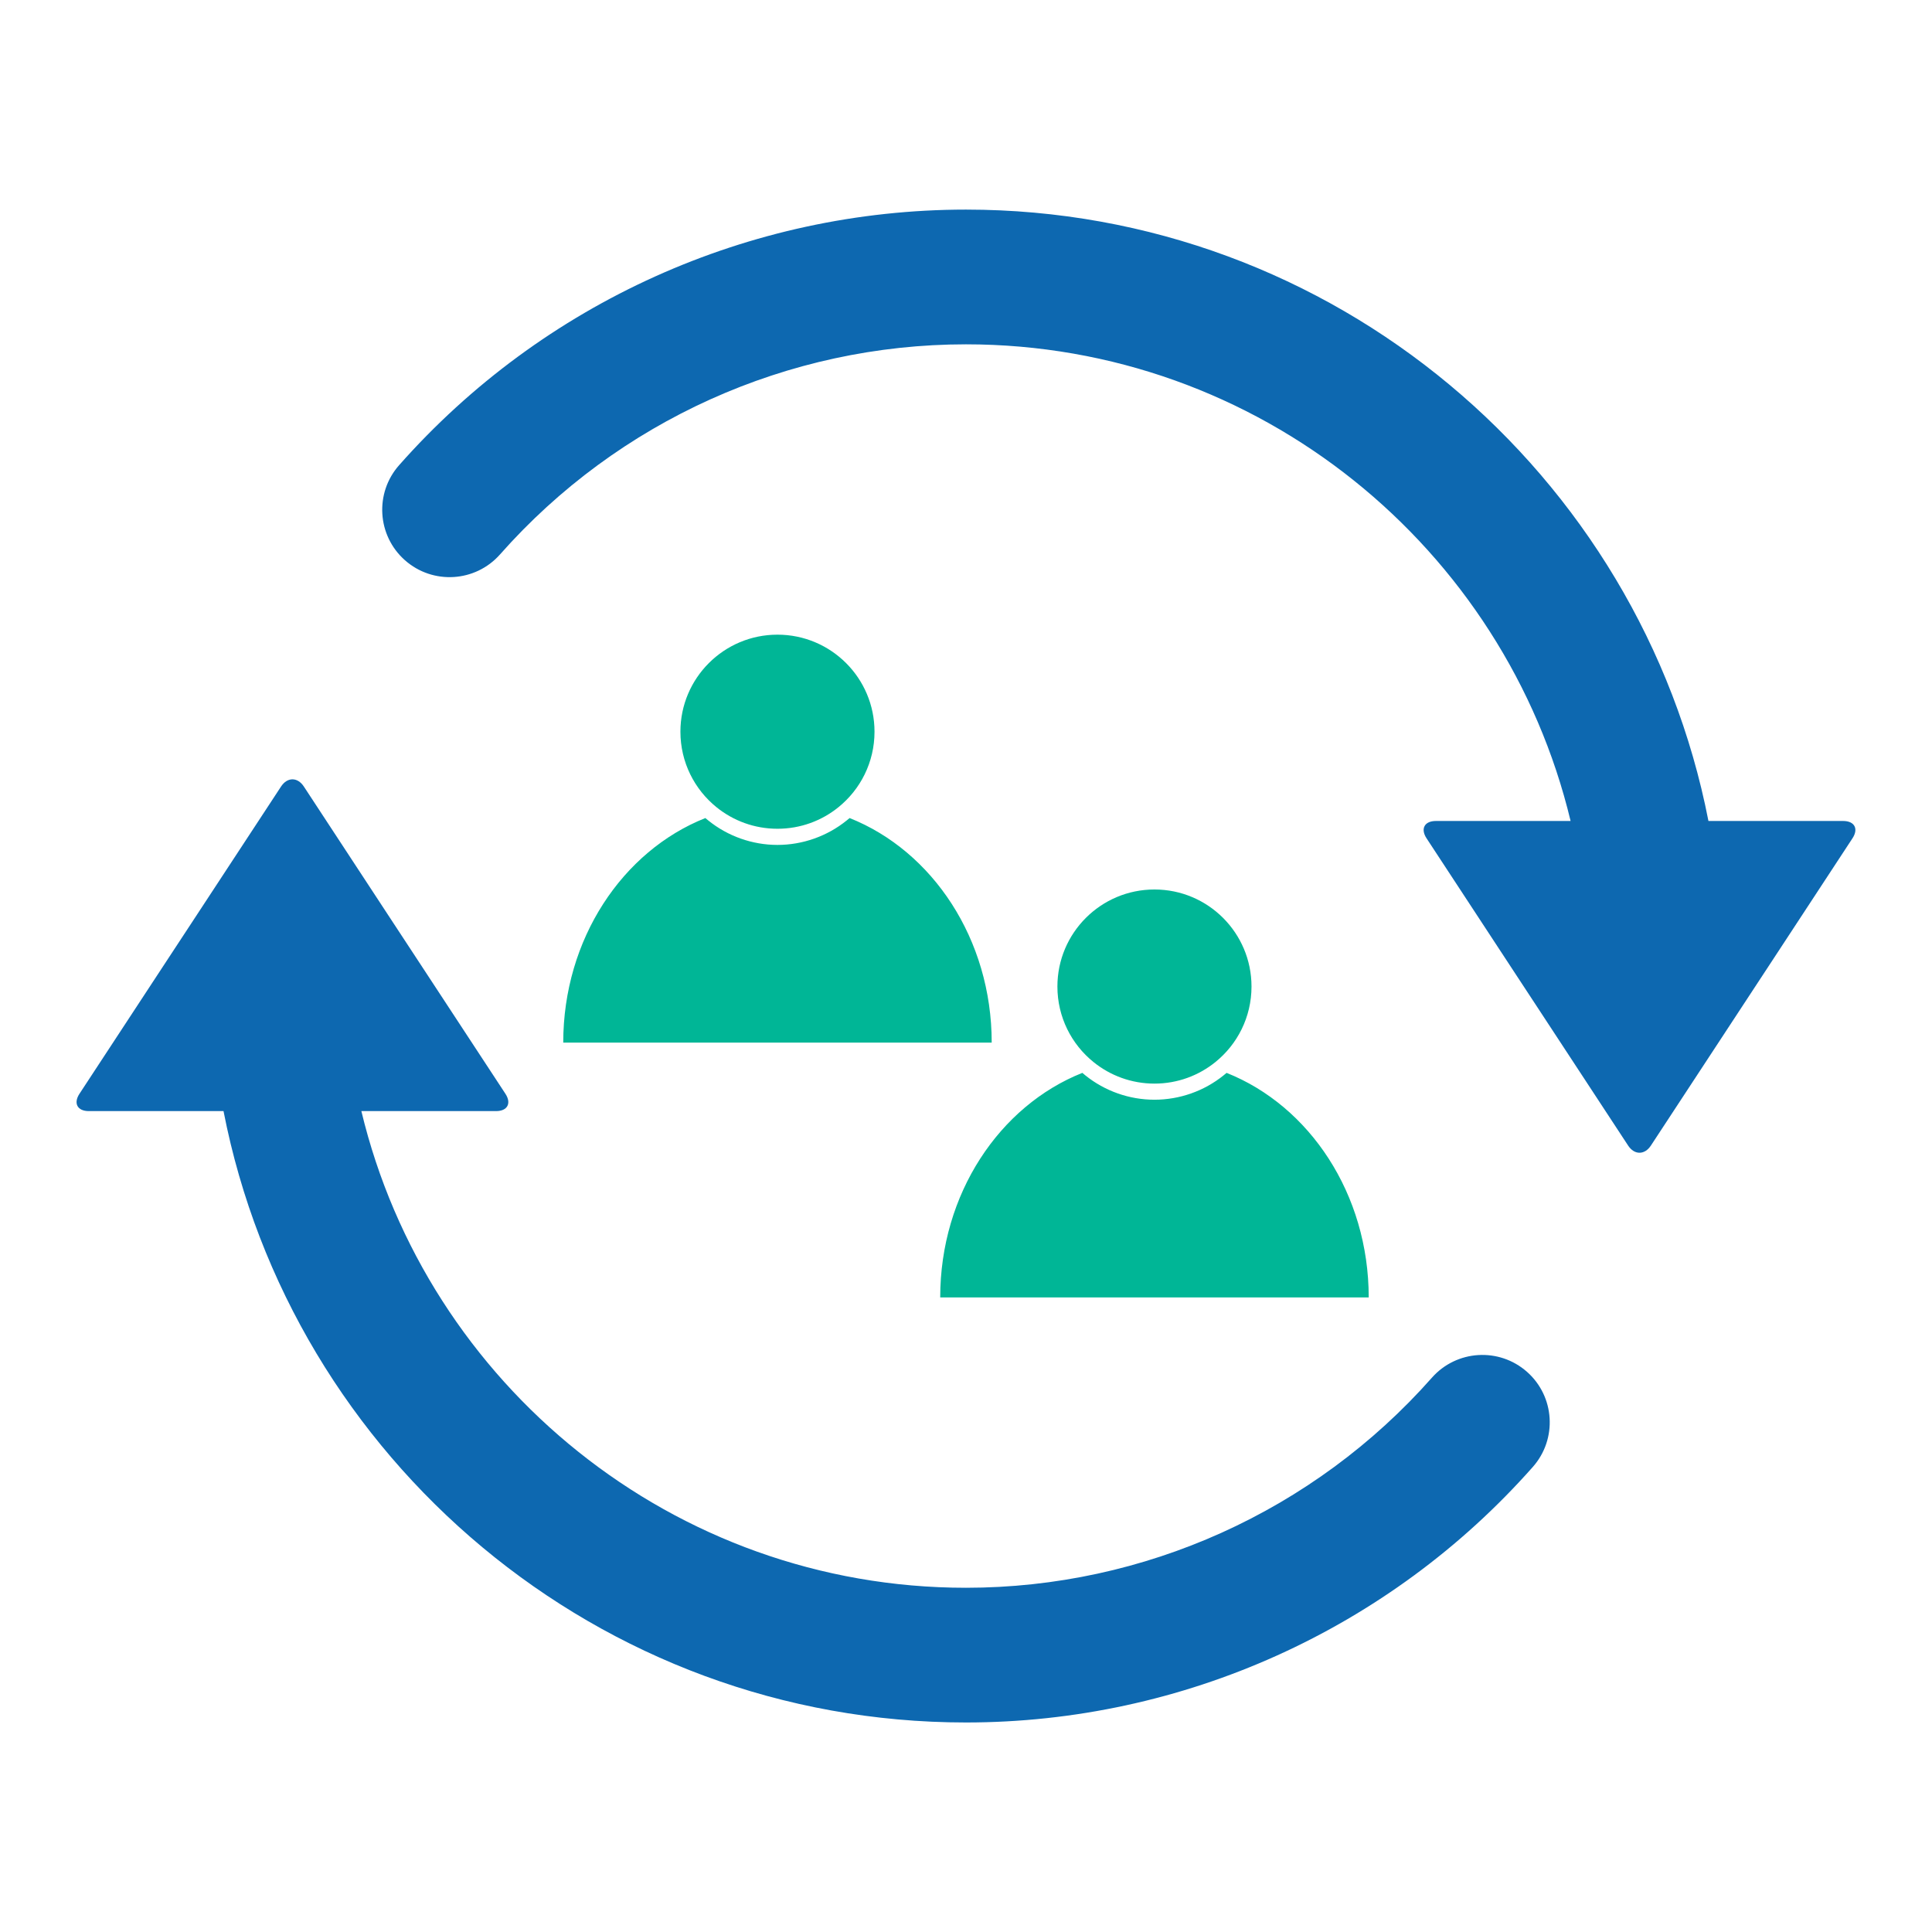
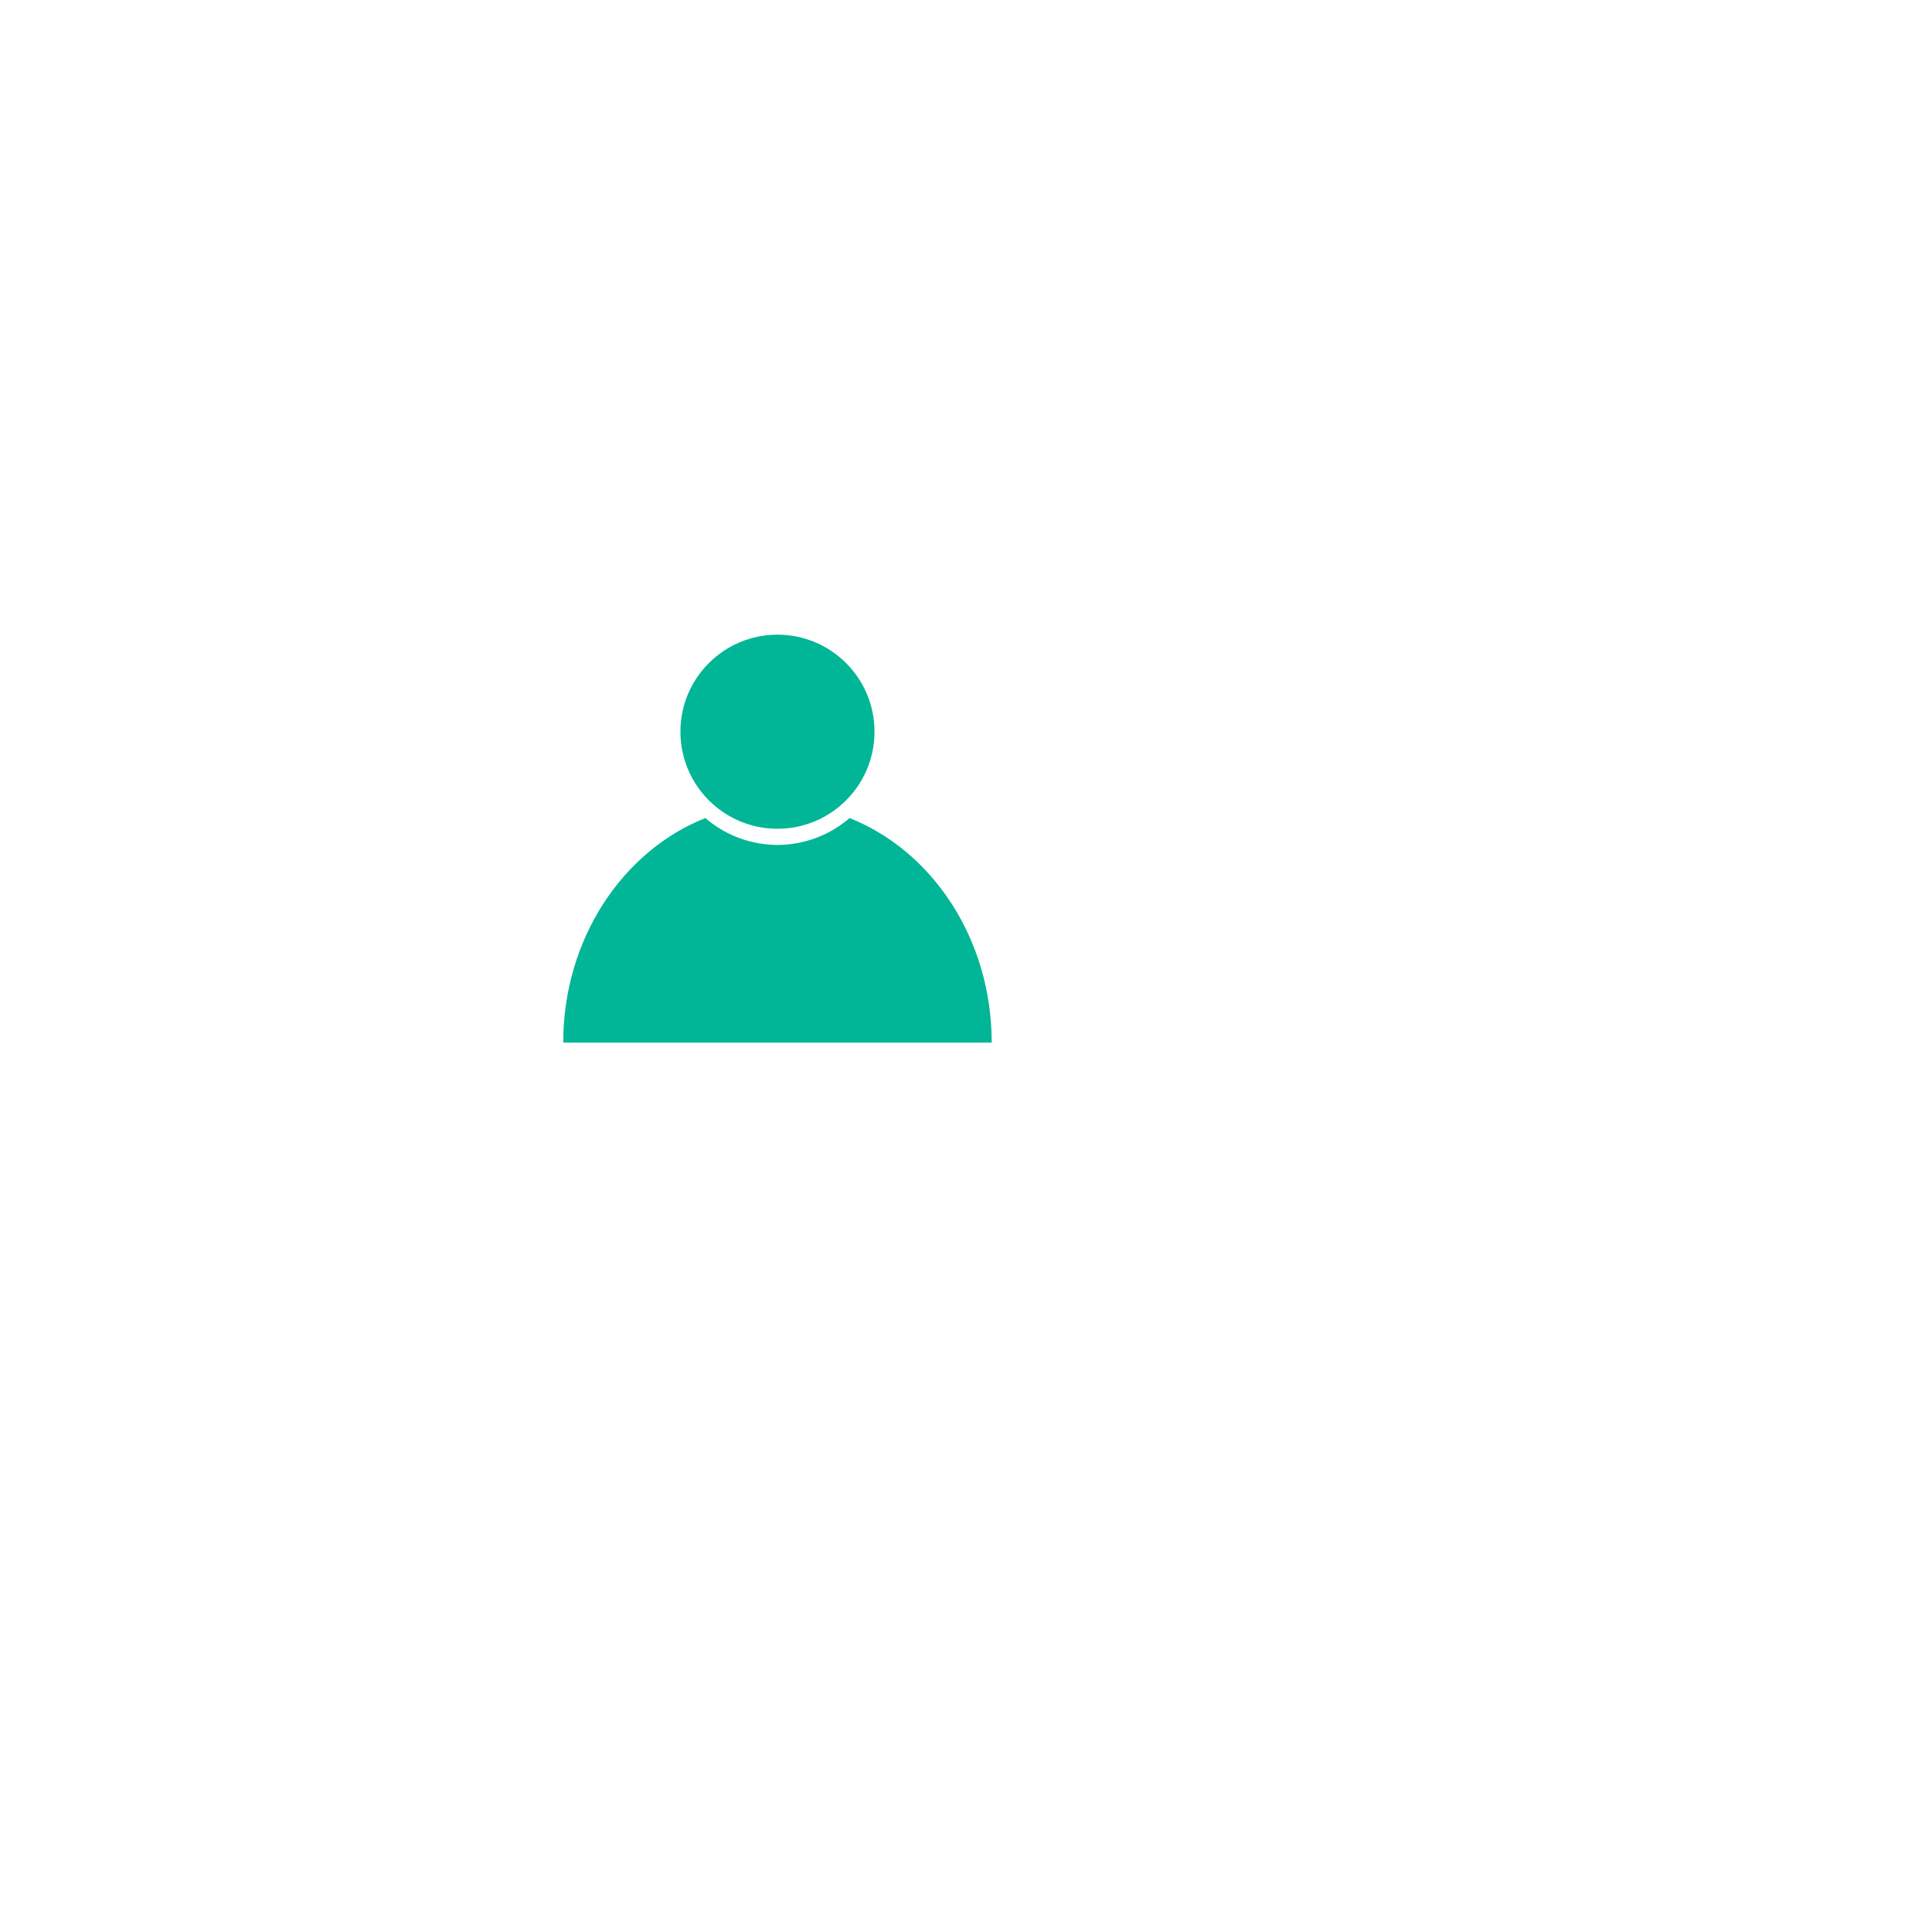
<svg xmlns="http://www.w3.org/2000/svg" width="512" zoomAndPan="magnify" viewBox="0 0 384 384" height="512" preserveAspectRatio="xMidYMid meet" version="1.0">
  <defs>
    <clipPath id="6bea1482c5">
-       <path d="M 15 41.664 L 369 41.664 L 369 342.414 L 15 342.414 Z M 15 41.664 " clip-rule="nonzero" />
-     </clipPath>
+       </clipPath>
  </defs>
  <g clip-path="url(#6bea1482c5)">
-     <path fill="#0d68b0" d="M 368.195 166.617 L 350.422 193.715 C 349.18 195.609 347.145 198.707 345.902 200.602 L 328.125 227.695 C 326.883 229.59 324.848 229.59 323.605 227.695 L 305.832 200.602 C 304.586 198.707 302.555 195.609 301.309 193.715 L 283.535 166.617 C 282.293 164.723 283.129 163.176 285.395 163.176 L 312.168 163.176 C 299.148 108.898 250.207 68.438 191.996 68.438 C 156.602 68.438 122.848 83.656 99.387 110.191 C 94.484 115.734 86.031 116.25 80.488 111.355 C 74.949 106.457 74.43 97.996 79.324 92.461 C 107.867 60.176 148.934 41.66 191.996 41.66 C 265.039 41.66 326.078 94.02 339.566 163.176 L 366.34 163.176 C 368.602 163.176 369.441 164.723 368.195 166.617 Z M 303.504 272.664 C 297.965 267.766 289.504 268.285 284.605 273.824 C 261.145 300.363 227.387 315.582 191.996 315.582 C 133.785 315.582 84.844 275.121 71.824 220.84 L 98.598 220.84 C 100.863 220.84 101.699 219.293 100.457 217.398 L 82.68 190.301 C 81.438 188.41 79.402 185.309 78.16 183.418 L 60.387 156.32 C 59.141 154.426 57.109 154.426 55.867 156.32 L 38.09 183.418 C 36.848 185.309 34.812 188.41 33.57 190.301 L 15.793 217.398 C 14.551 219.293 15.387 220.84 17.652 220.84 L 44.426 220.84 C 57.91 290 118.953 342.355 191.996 342.355 C 235.055 342.355 276.121 323.84 304.664 291.562 C 309.562 286.023 309.043 277.559 303.504 272.664 " fill-opacity="1" fill-rule="nonzero" />
-   </g>
+     </g>
  <path fill="#00b696" d="M 197.109 207.223 L 111.949 207.223 C 111.949 186.648 123.727 169.133 140.195 162.594 C 140.383 162.758 140.578 162.918 140.777 163.074 C 144.652 166.207 149.535 167.934 154.527 167.934 C 159.523 167.934 164.406 166.207 168.277 163.078 C 168.473 162.922 168.672 162.758 168.867 162.594 C 185.328 169.137 197.109 186.648 197.109 207.223 Z M 154.527 126.145 C 143.875 126.145 135.238 134.785 135.238 145.434 C 135.238 151.504 138.043 156.918 142.426 160.453 C 145.734 163.125 149.945 164.723 154.527 164.723 C 159.113 164.723 163.324 163.125 166.629 160.453 C 171.016 156.918 173.816 151.504 173.816 145.434 C 173.816 134.785 165.184 126.145 154.527 126.145 " fill-opacity="1" fill-rule="nonzero" />
-   <path fill="#00b696" d="M 272.043 257.871 L 186.875 257.871 C 186.875 237.301 198.656 219.785 215.125 213.242 C 215.316 213.406 215.508 213.566 215.707 213.727 C 219.582 216.855 224.461 218.578 229.457 218.578 C 234.453 218.578 239.336 216.855 243.203 213.73 C 243.402 213.57 243.602 213.406 243.793 213.242 C 260.258 219.789 272.043 237.301 272.043 257.871 Z M 229.457 176.793 C 218.805 176.793 210.168 185.43 210.168 196.082 C 210.168 202.152 212.969 207.57 217.355 211.102 C 220.664 213.773 224.875 215.375 229.457 215.375 C 234.043 215.375 238.254 213.773 241.559 211.102 C 245.945 207.57 248.746 202.152 248.746 196.082 C 248.746 185.43 240.113 176.793 229.457 176.793 " fill-opacity="1" fill-rule="nonzero" />
</svg>